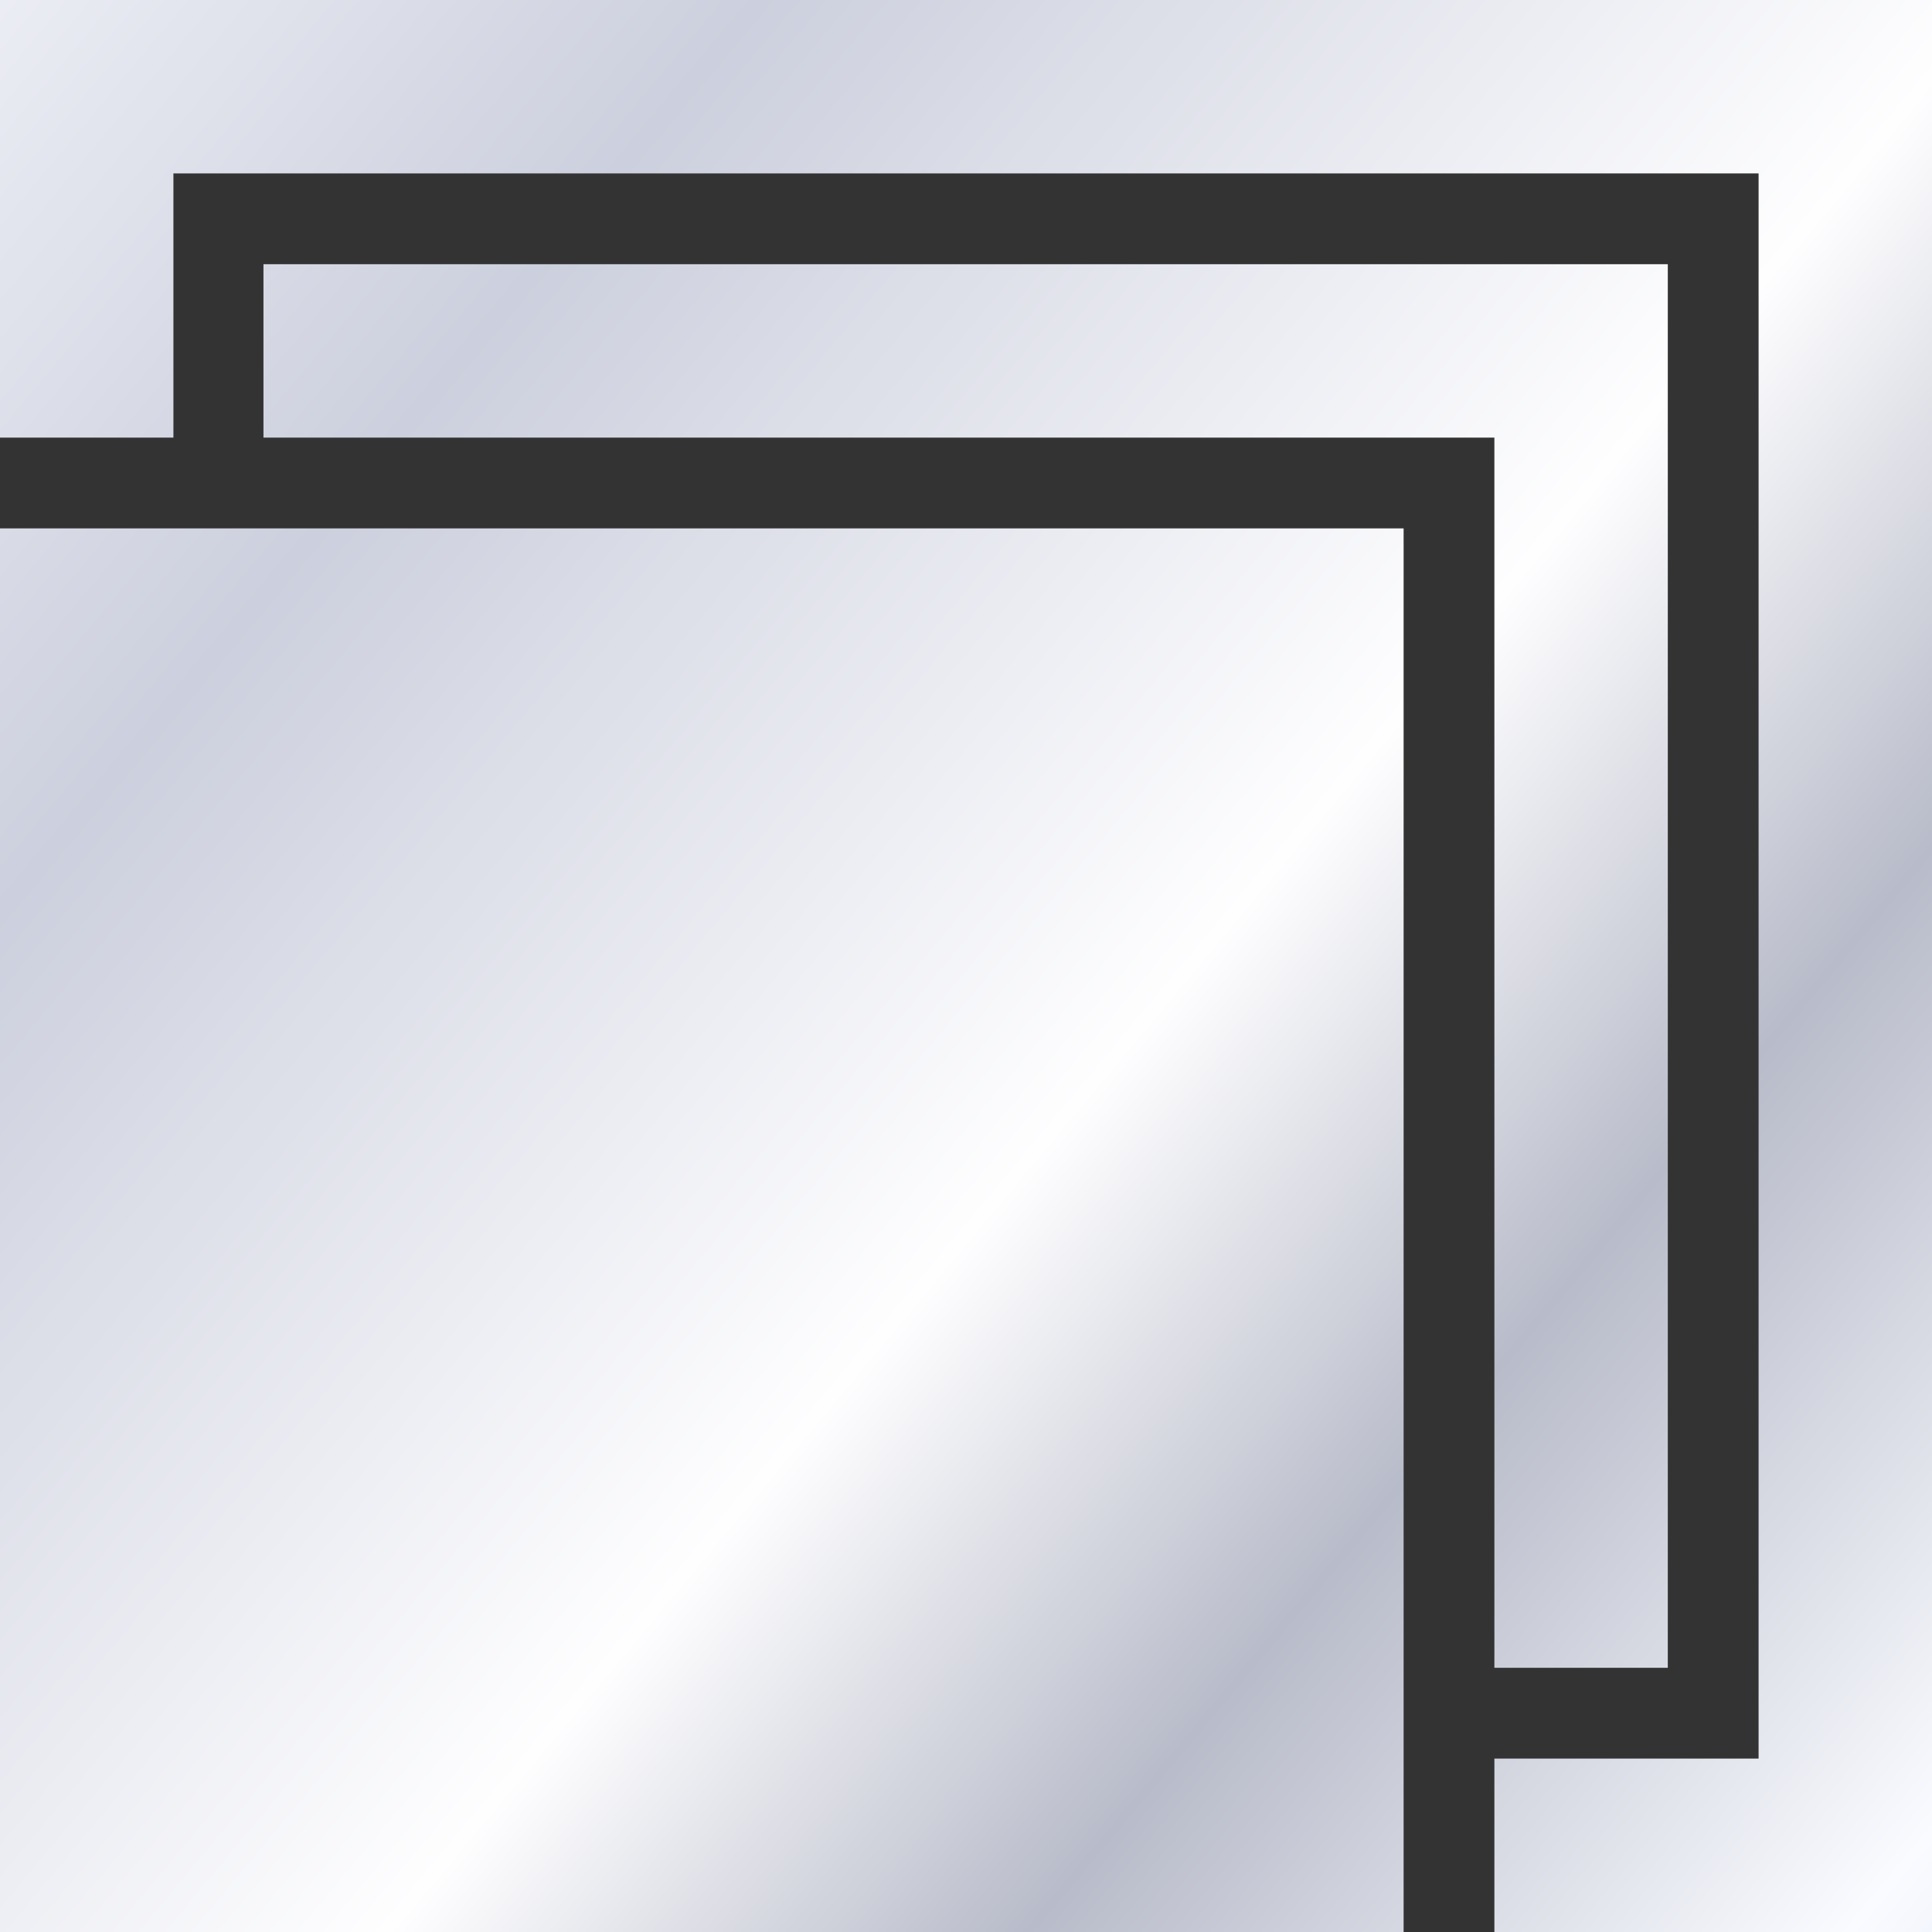
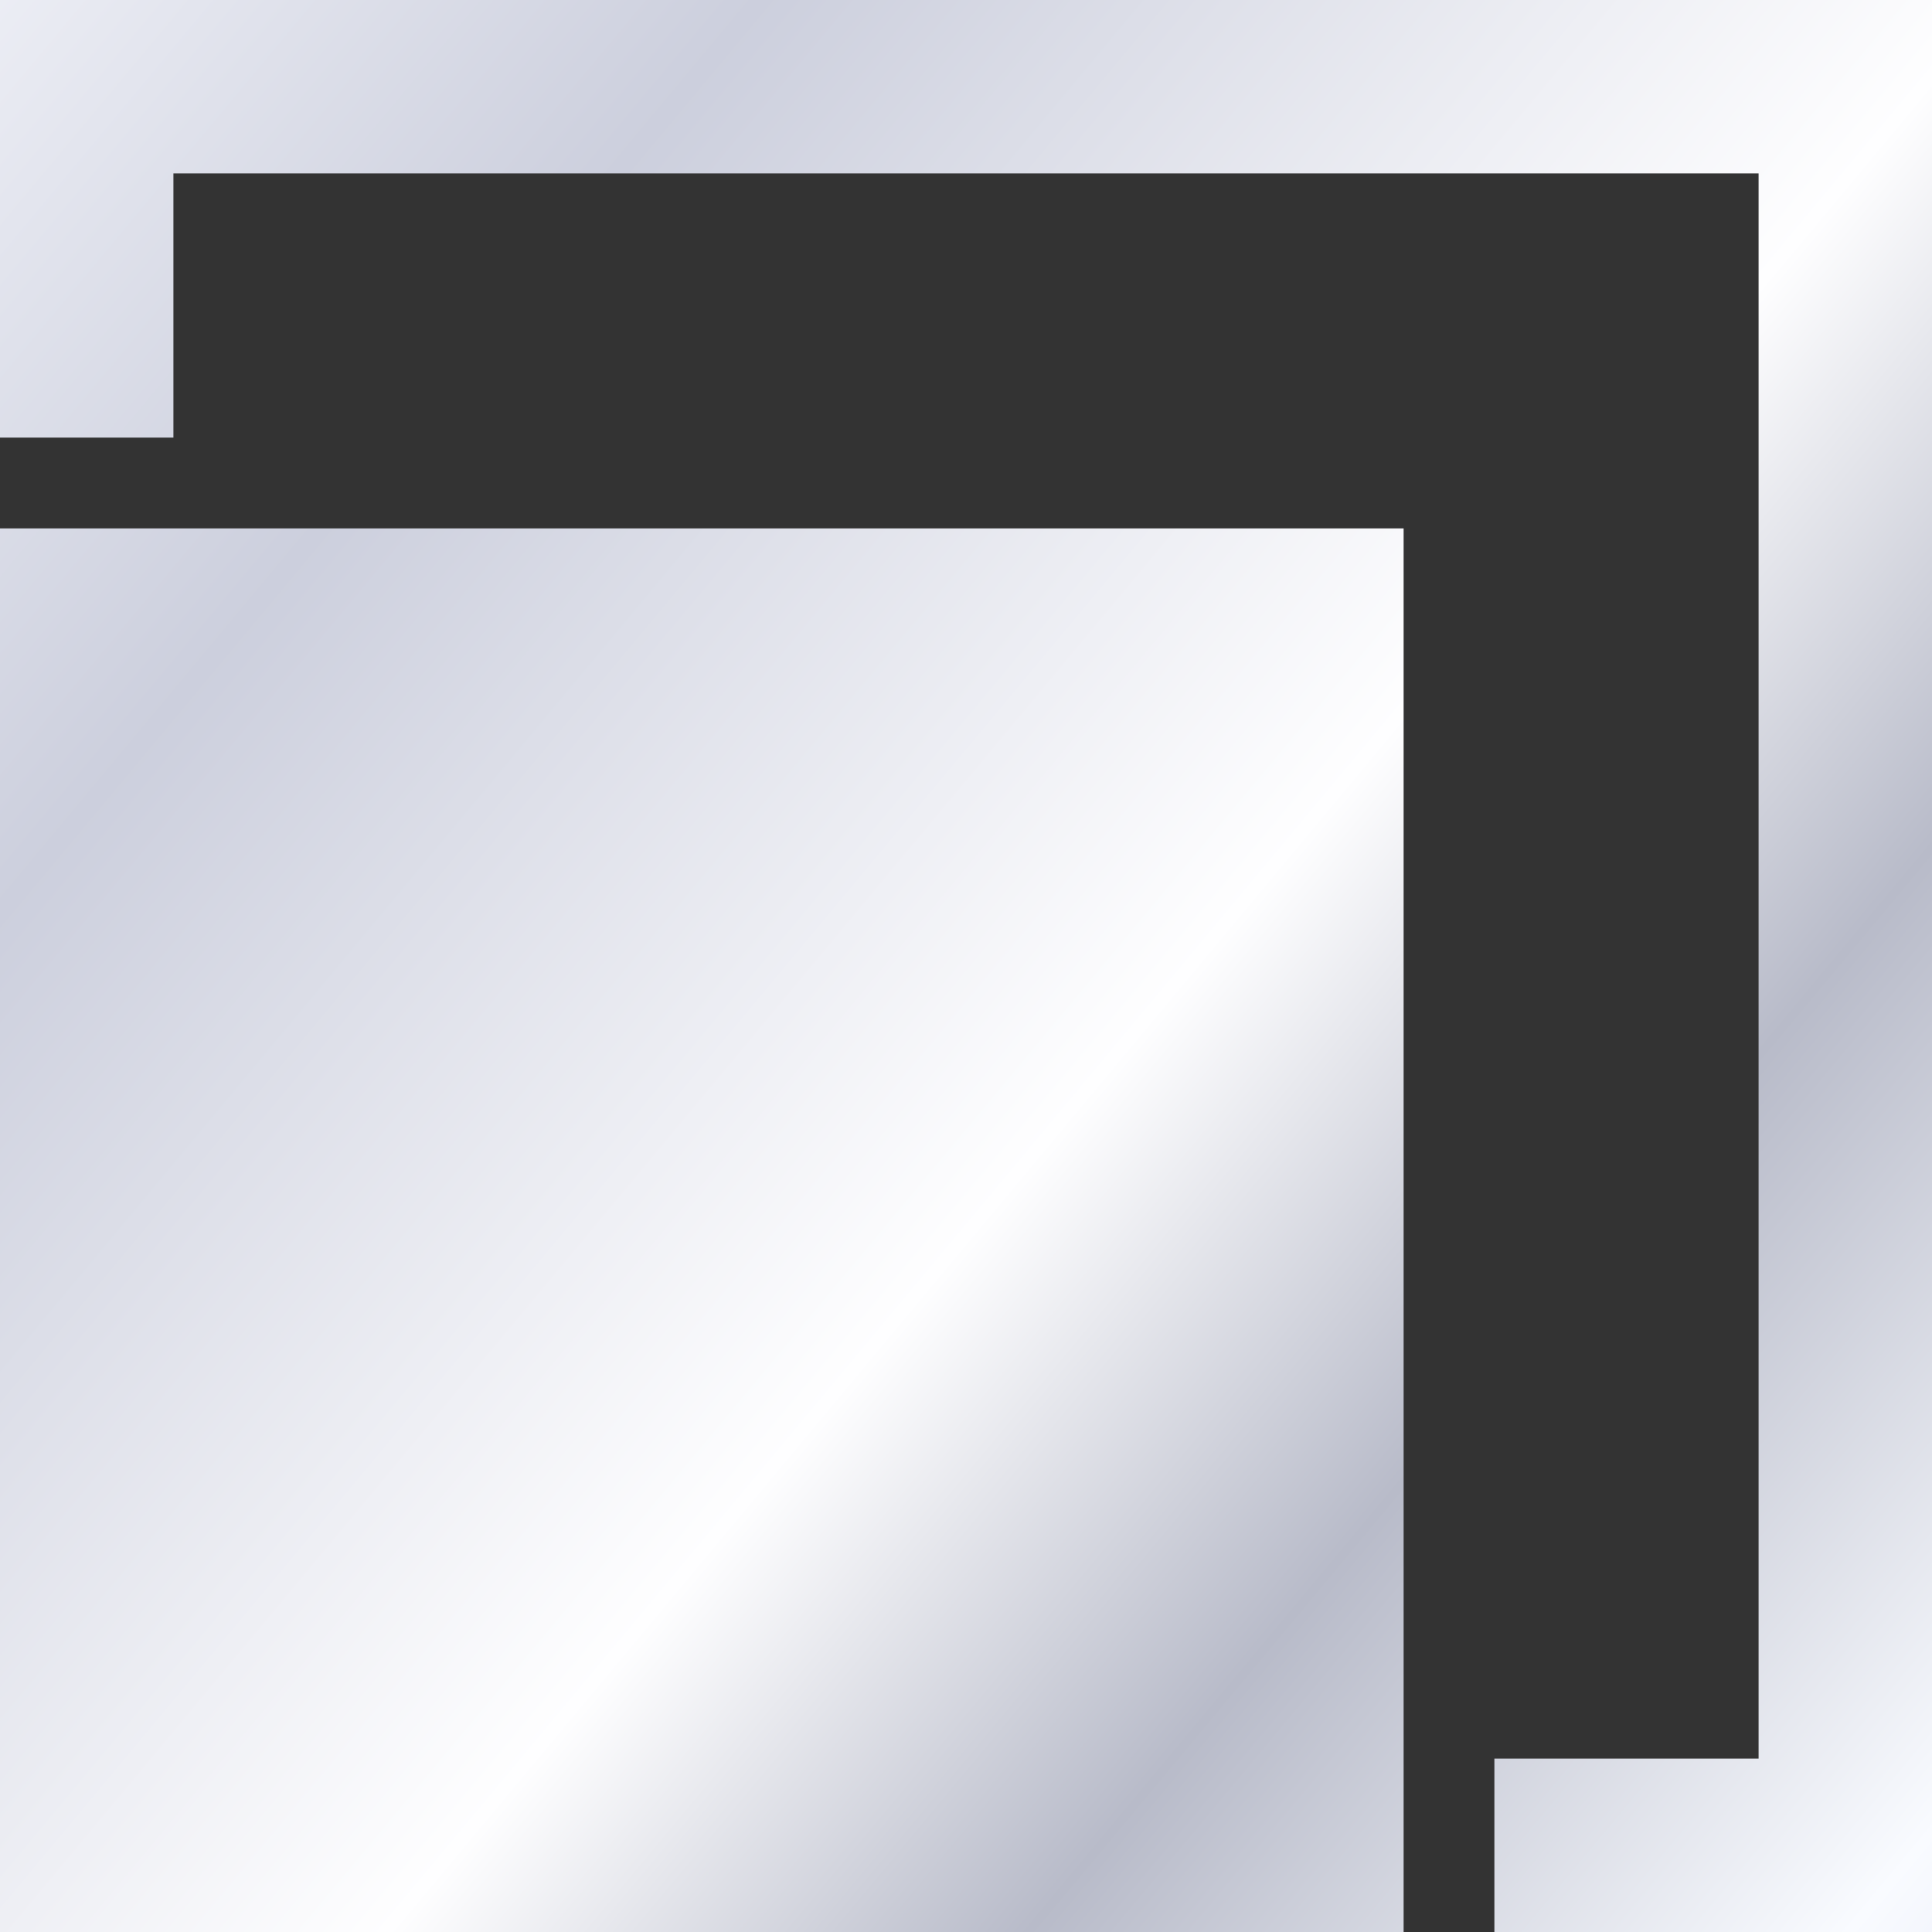
<svg xmlns="http://www.w3.org/2000/svg" width="112" height="112" viewBox="0 0 112 112" fill="none">
  <rect x="0" y="0" width="112" height="112" fill="#333333" stroke="none" />
  <path d="M112 0H0V25.369H10.053V10.053H101.947V101.947H86.631V112H112V0Z" fill="url(#paint0_linear_155_111)" />
-   <path d="M15.273 25.369V15.316H96.684V96.684H86.631V25.369H15.273Z" fill="url(#paint1_linear_155_111)" />
  <path d="M0 30.631H81.369V112H0V30.631Z" fill="url(#paint2_linear_155_111)" />
  <defs>
    <linearGradient id="paint0_linear_155_111" x1="-1.93066e-05" y1="-58.133" x2="222.924" y2="127.677" gradientUnits="userSpaceOnUse">
      <stop offset="0.073" stop-color="#FAFBFF" />
      <stop offset="0.245" stop-color="#CCCFDD" />
      <stop offset="0.435" stop-color="#FEFEFF" />
      <stop offset="0.533" stop-color="#B8BBC9" />
      <stop offset="0.659" stop-color="#F9FBFF" />
      <stop offset="0.709" stop-color="#E4E7F5" />
      <stop offset="0.861" stop-color="#D9DCEA" />
      <stop offset="0.922" stop-color="#C1C4D2" />
    </linearGradient>
    <linearGradient id="paint1_linear_155_111" x1="-1.93066e-05" y1="-58.133" x2="222.924" y2="127.677" gradientUnits="userSpaceOnUse">
      <stop offset="0.073" stop-color="#FAFBFF" />
      <stop offset="0.245" stop-color="#CCCFDD" />
      <stop offset="0.435" stop-color="#FEFEFF" />
      <stop offset="0.533" stop-color="#B8BBC9" />
      <stop offset="0.659" stop-color="#F9FBFF" />
      <stop offset="0.709" stop-color="#E4E7F5" />
      <stop offset="0.861" stop-color="#D9DCEA" />
      <stop offset="0.922" stop-color="#C1C4D2" />
    </linearGradient>
    <linearGradient id="paint2_linear_155_111" x1="-1.93066e-05" y1="-58.133" x2="222.924" y2="127.677" gradientUnits="userSpaceOnUse">
      <stop offset="0.073" stop-color="#FAFBFF" />
      <stop offset="0.245" stop-color="#CCCFDD" />
      <stop offset="0.435" stop-color="#FEFEFF" />
      <stop offset="0.533" stop-color="#B8BBC9" />
      <stop offset="0.659" stop-color="#F9FBFF" />
      <stop offset="0.709" stop-color="#E4E7F5" />
      <stop offset="0.861" stop-color="#D9DCEA" />
      <stop offset="0.922" stop-color="#C1C4D2" />
    </linearGradient>
  </defs>
</svg>